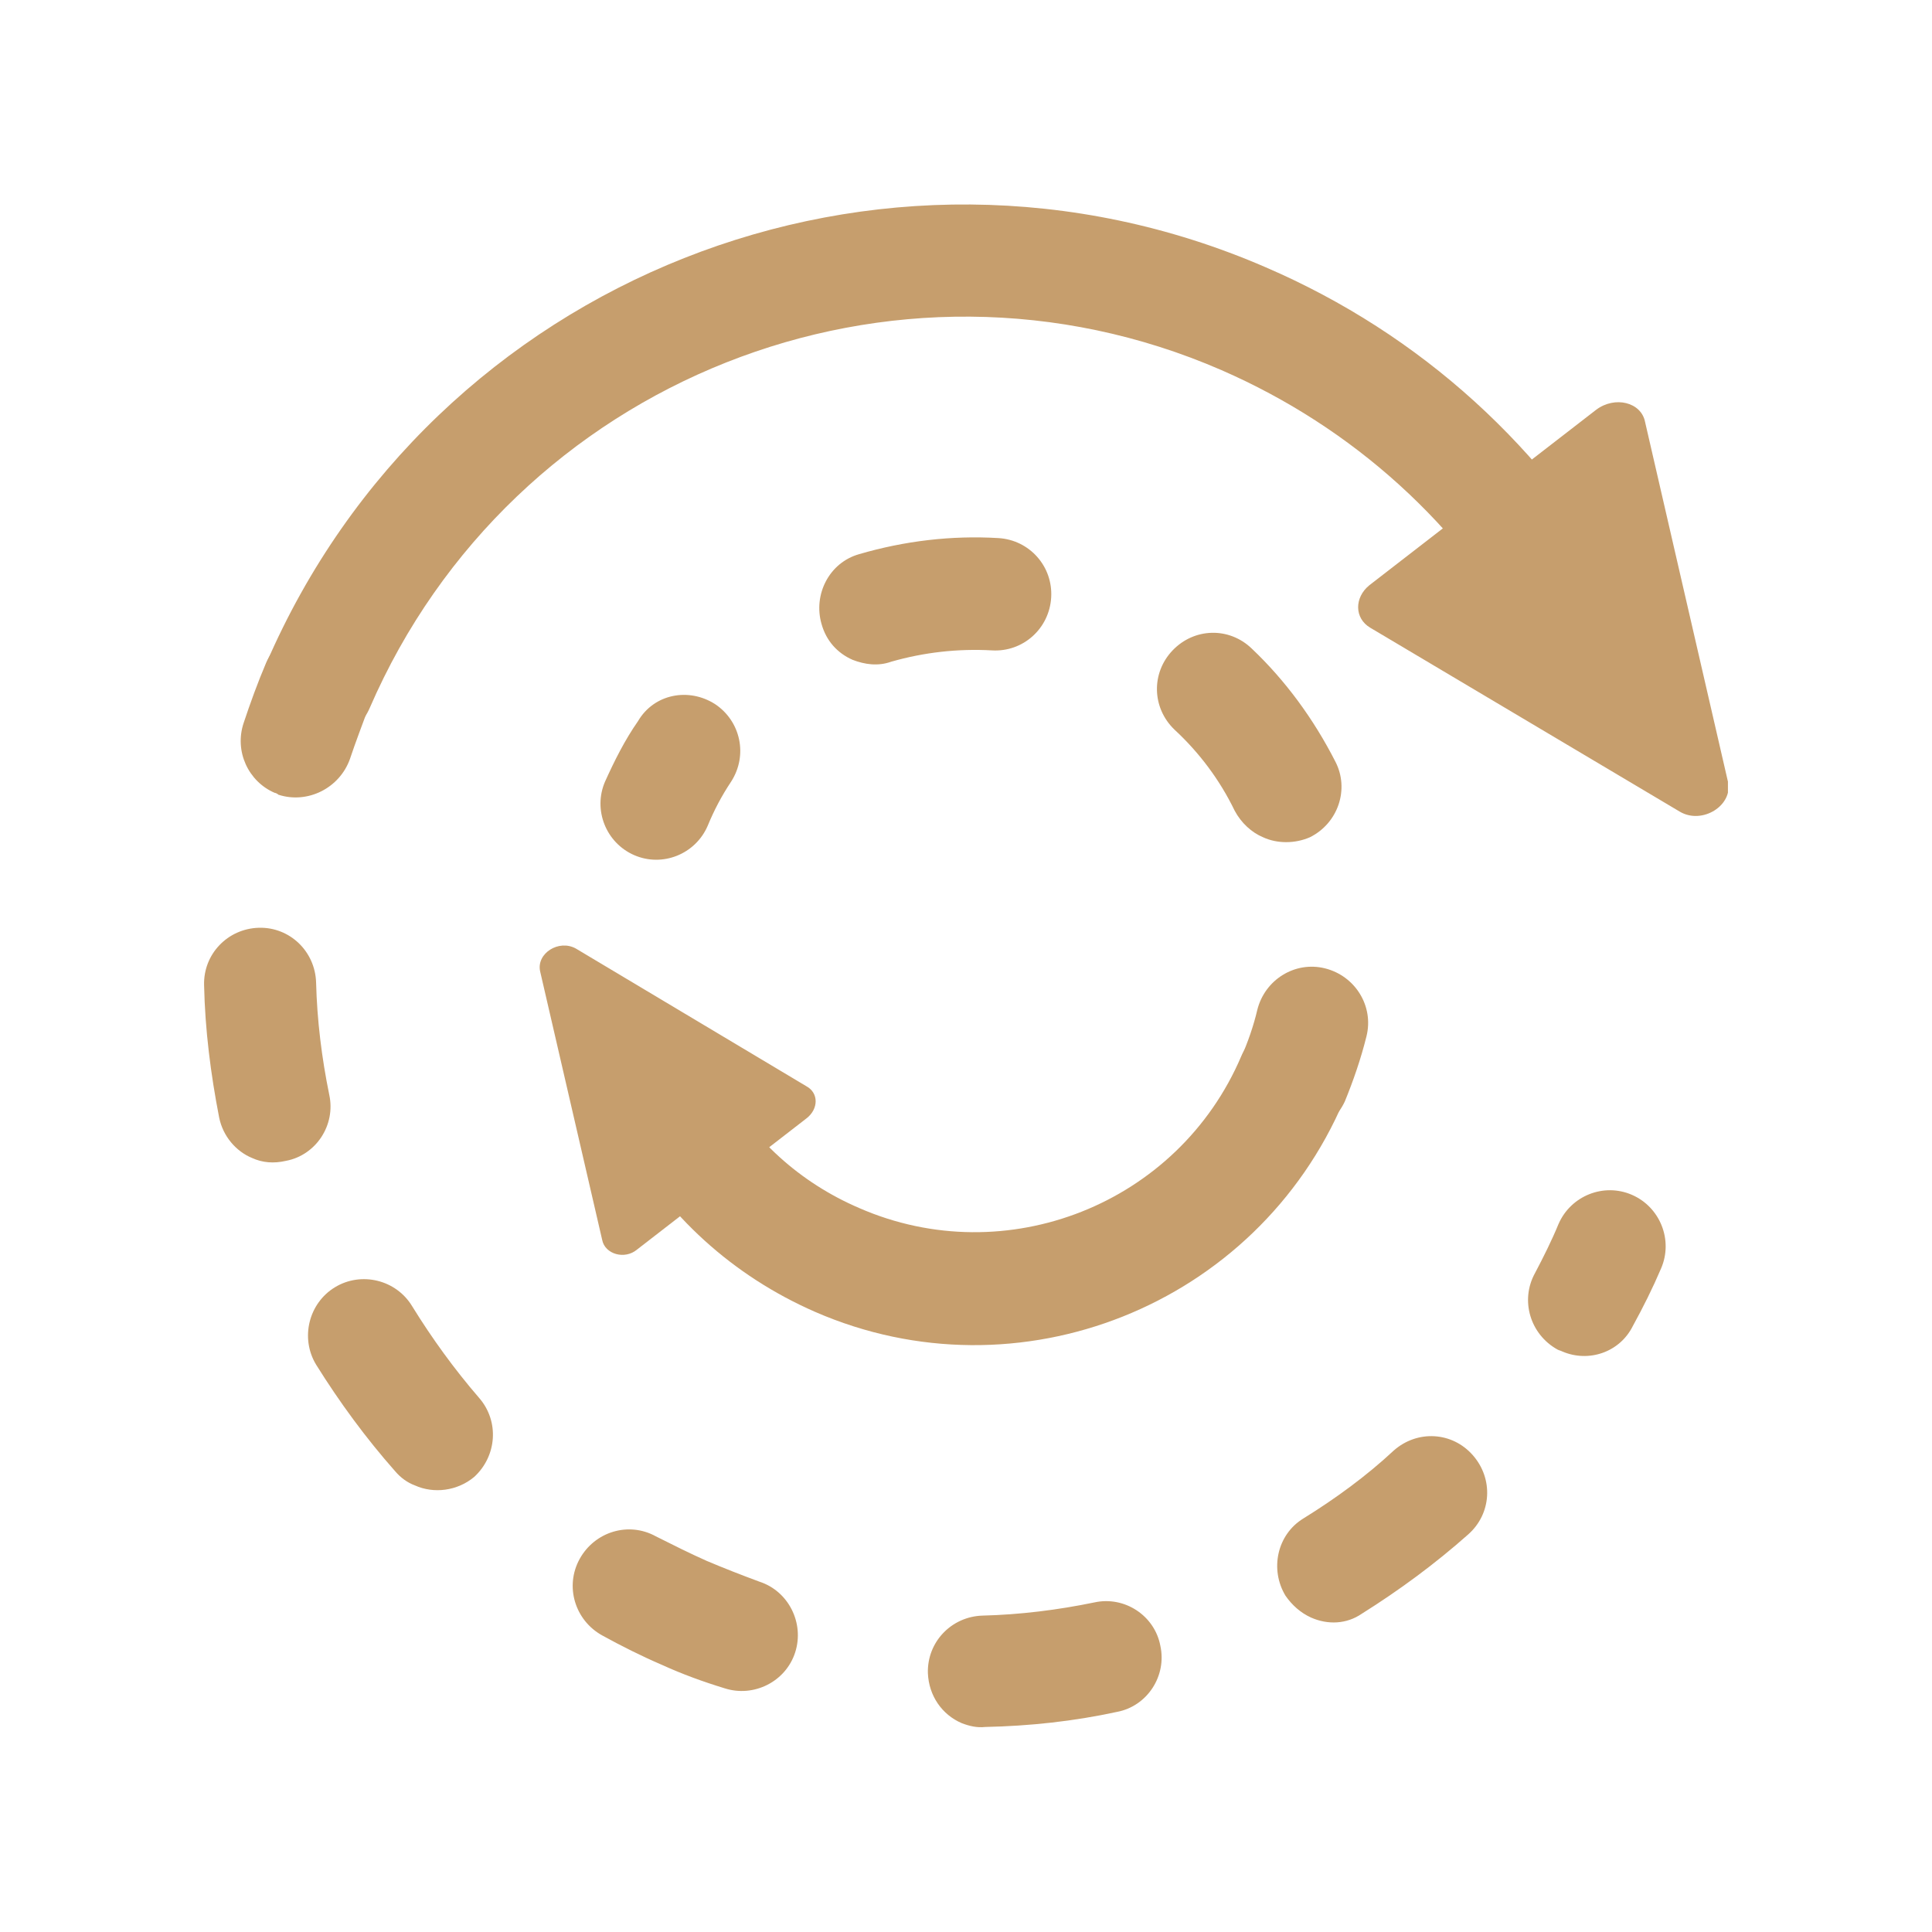
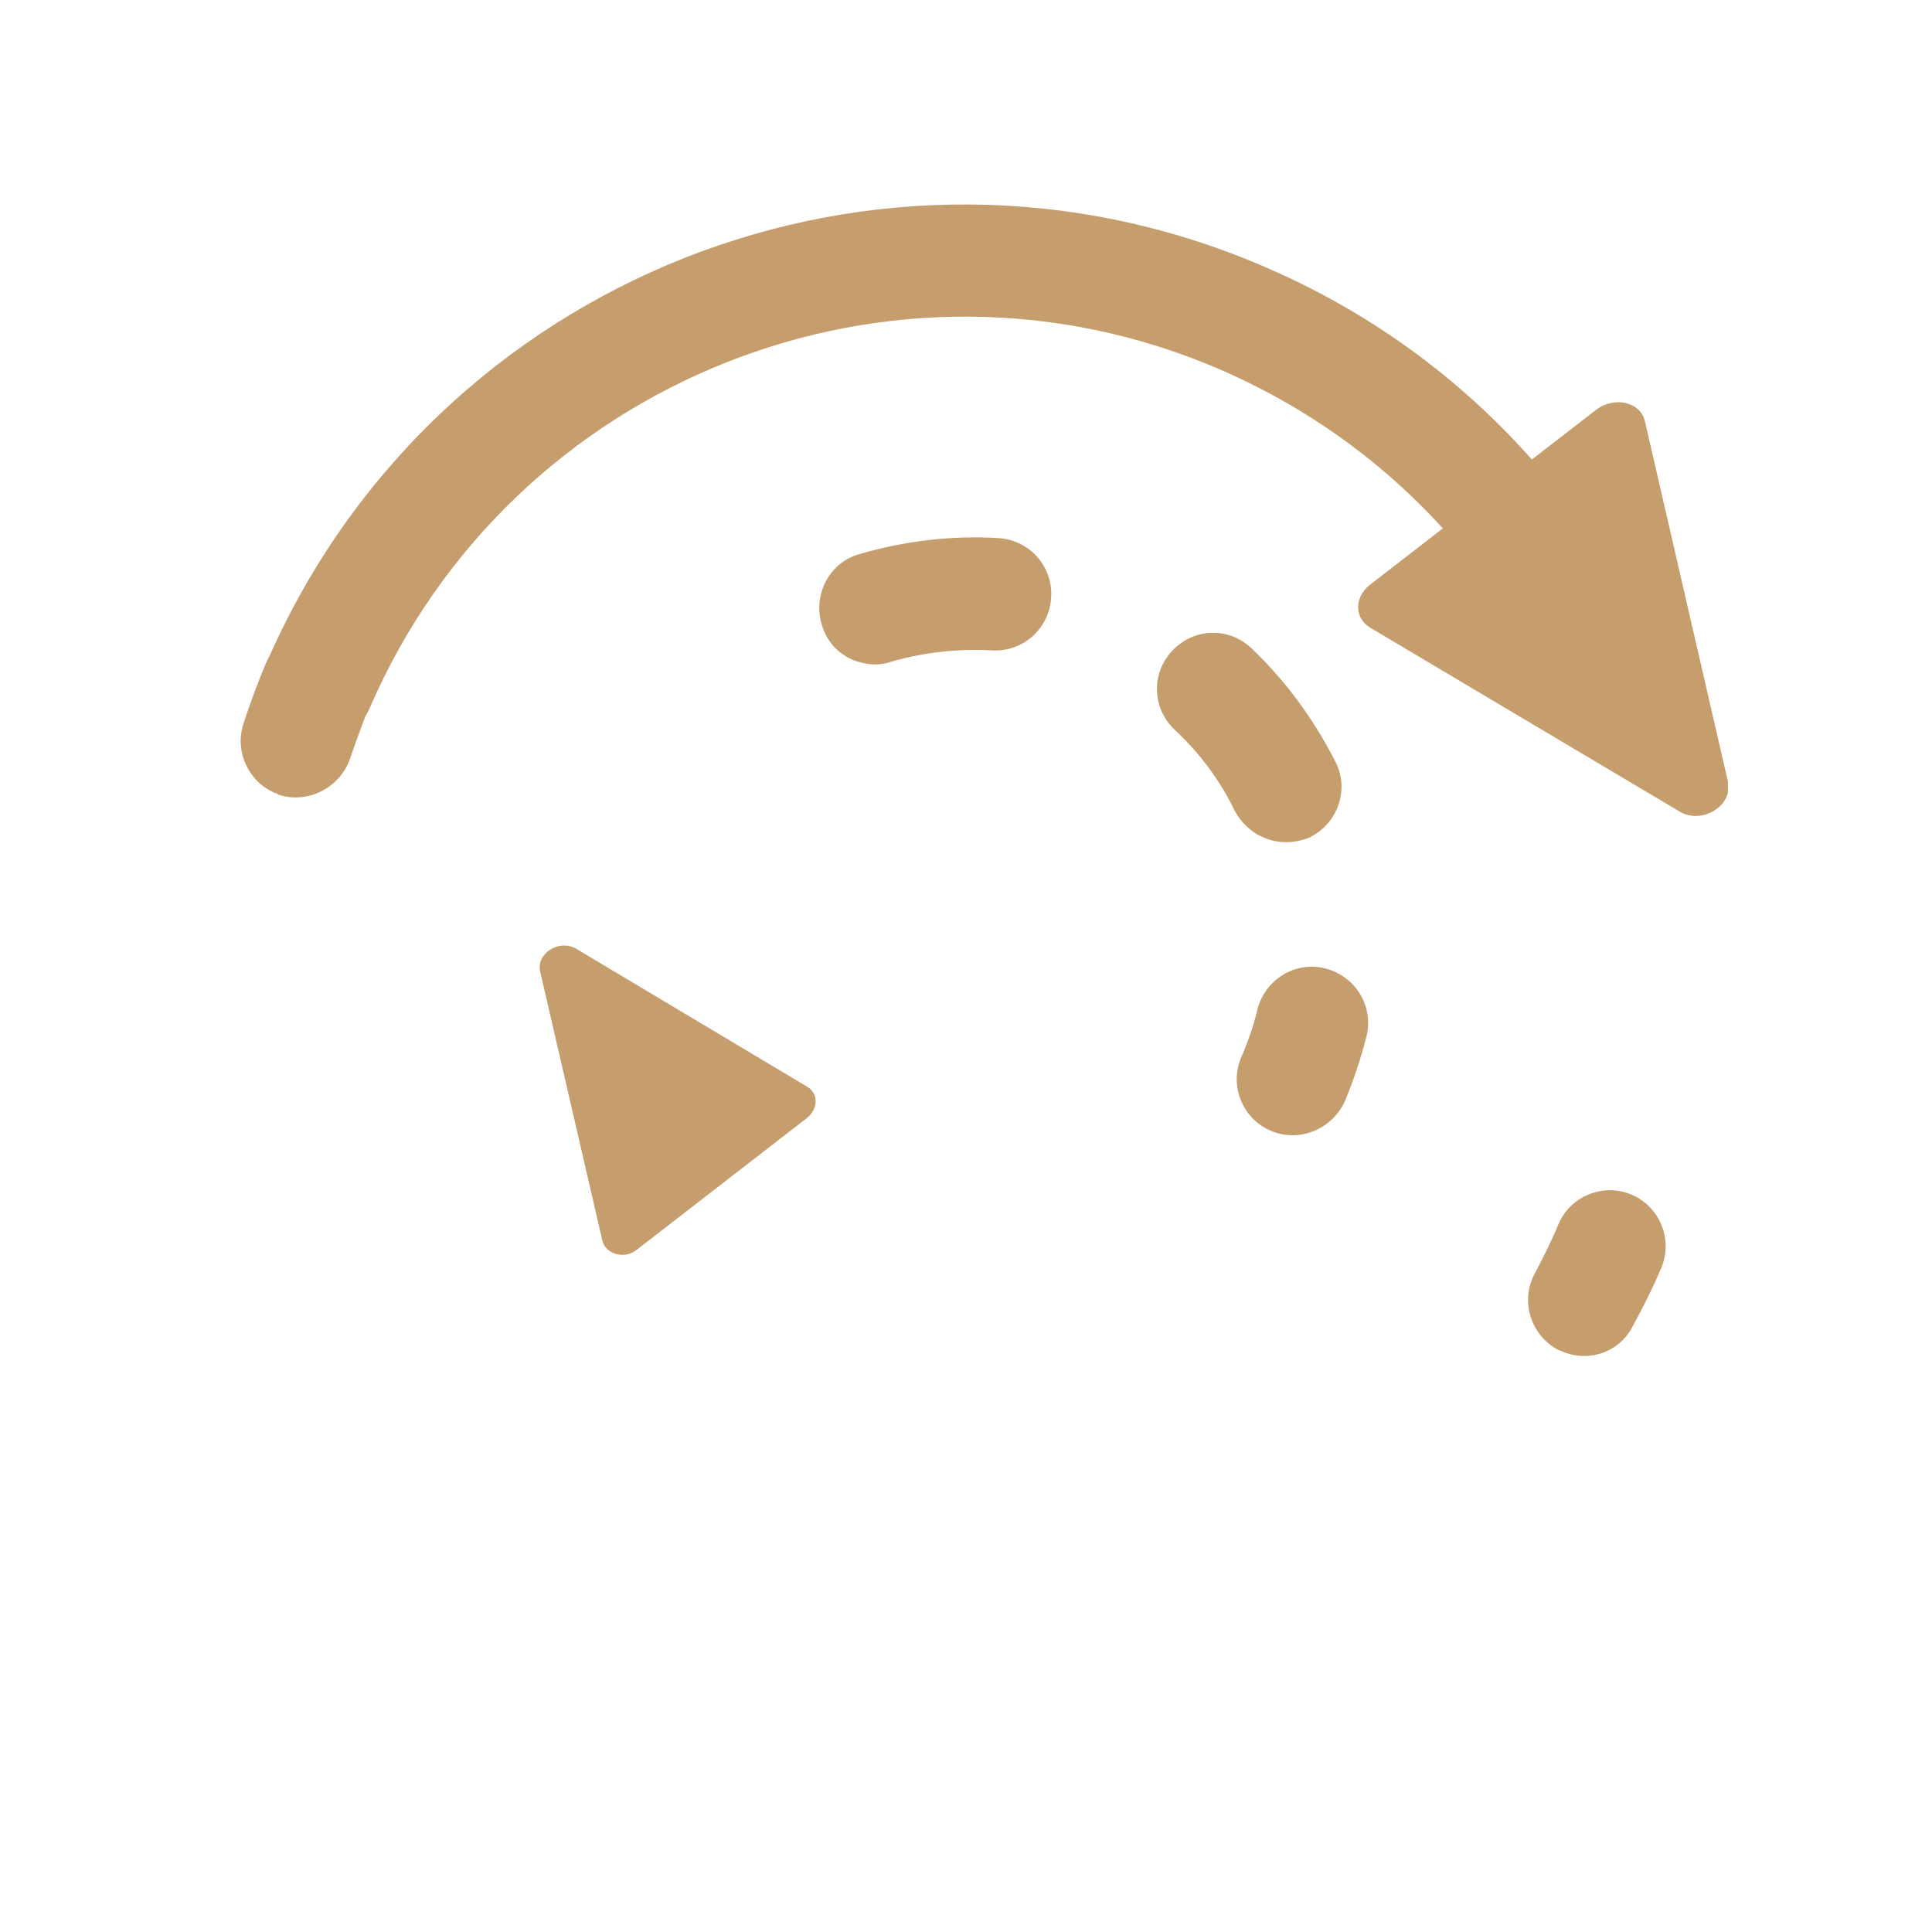
<svg xmlns="http://www.w3.org/2000/svg" fill="none" viewBox="0 0 80 80" height="80" width="80">
  <g clip-path="url(#clip0_10_20512)">
-     <path fill="#C69E6D" d="M33.745 54.319C30.354 52.834 27.587 50.334 25.794 47.091C25.171 45.997 25.561 44.552 26.691 43.926C27.821 43.301 29.224 43.692 29.848 44.825C31.134 47.169 33.121 48.967 35.577 50.022C41.657 52.678 48.789 49.865 51.4 43.731C51.907 42.559 53.271 42.012 54.44 42.52C55.609 43.028 56.155 44.395 55.648 45.568C52.024 54.085 42.163 57.992 33.745 54.319Z" />
    <path fill="#C69E6D" d="M52.608 46.818C51.439 46.31 50.893 44.943 51.4 43.771C51.673 43.146 51.907 42.481 52.062 41.817C52.374 40.567 53.621 39.786 54.868 40.098C56.116 40.411 56.895 41.661 56.583 42.911C56.35 43.849 56.038 44.748 55.687 45.607C55.141 46.779 53.777 47.326 52.608 46.818Z" />
    <path fill="#C69E6D" d="M52.296 34.667C51.829 34.471 51.4 34.081 51.127 33.573C50.504 32.283 49.646 31.15 48.633 30.213C47.697 29.314 47.659 27.869 48.555 26.931C49.451 25.993 50.893 25.954 51.829 26.853C53.232 28.181 54.401 29.783 55.297 31.541C55.882 32.674 55.414 34.081 54.245 34.667C53.622 34.94 52.881 34.94 52.296 34.667ZM35.304 27.322C34.68 27.048 34.213 26.54 34.018 25.837C33.667 24.626 34.33 23.297 35.577 22.946C37.447 22.399 39.396 22.164 41.345 22.281C42.631 22.36 43.605 23.453 43.527 24.743C43.449 26.032 42.358 27.009 41.072 26.931C39.669 26.853 38.266 27.009 36.902 27.4C36.356 27.595 35.81 27.517 35.304 27.322Z" />
-     <path fill="#C69E6D" d="M26.262 35.41C25.093 34.902 24.547 33.535 25.054 32.363C25.443 31.503 25.872 30.643 26.418 29.862C27.08 28.729 28.522 28.456 29.614 29.159C30.666 29.862 30.978 31.269 30.276 32.363C29.886 32.949 29.575 33.535 29.302 34.199C28.795 35.371 27.431 35.918 26.262 35.41Z" />
    <path fill="#C69E6D" d="M12.231 30.526C11.062 30.018 10.516 28.65 11.023 27.478C17.921 11.498 36.473 4.153 52.413 11.069C58.844 13.842 64.027 18.57 67.418 24.665C68.042 25.798 67.652 27.205 66.522 27.83C65.391 28.455 63.988 28.064 63.365 26.931C60.481 21.735 56.038 17.71 50.581 15.327C37.019 9.428 21.195 15.718 15.31 29.314C14.803 30.486 13.439 31.034 12.231 30.526Z" />
    <path fill="#C69E6D" d="M11.374 32.83C10.283 32.361 9.698 31.111 10.088 29.939C10.361 29.118 10.672 28.259 11.023 27.438C11.53 26.266 12.894 25.719 14.063 26.227C15.232 26.735 15.778 28.102 15.271 29.274C14.998 30.017 14.726 30.72 14.492 31.423C14.063 32.635 12.738 33.299 11.53 32.908C11.491 32.869 11.413 32.83 11.374 32.83Z" />
-     <path fill="#C69E6D" d="M27.392 68.931C26.574 68.579 25.716 68.15 24.937 67.72C23.806 67.095 23.378 65.688 24.001 64.555C24.625 63.422 26.028 62.992 27.158 63.617C27.86 63.969 28.561 64.321 29.263 64.633C30.003 64.946 30.705 65.219 31.445 65.493C32.654 65.884 33.316 67.212 32.926 68.423C32.537 69.634 31.212 70.299 30.003 69.908C29.107 69.634 28.25 69.322 27.392 68.931ZM39.825 71.353C39.006 71.002 38.461 70.22 38.422 69.283C38.383 67.993 39.396 66.938 40.682 66.899C42.241 66.86 43.8 66.665 45.32 66.352C46.567 66.079 47.814 66.899 48.048 68.15C48.321 69.4 47.502 70.65 46.255 70.885C44.463 71.275 42.631 71.471 40.799 71.51C40.448 71.549 40.136 71.471 39.825 71.353ZM17.181 61.508C16.869 61.391 16.596 61.195 16.363 60.922C15.154 59.554 14.063 58.069 13.089 56.507C12.426 55.413 12.777 53.967 13.868 53.303C14.959 52.639 16.401 52.99 17.064 54.084C17.883 55.413 18.818 56.702 19.831 57.874C20.689 58.851 20.572 60.297 19.636 61.156C18.935 61.742 17.96 61.859 17.181 61.508ZM54.284 66.978C53.855 66.782 53.505 66.47 53.232 66.079C52.569 64.985 52.881 63.539 53.972 62.875C55.297 62.055 56.583 61.117 57.714 60.062C58.688 59.203 60.13 59.281 60.987 60.257C61.845 61.234 61.767 62.68 60.793 63.539C59.428 64.751 57.947 65.844 56.389 66.821C55.765 67.251 54.986 67.29 54.284 66.978ZM10.438 47.95C9.776 47.677 9.23 47.052 9.074 46.27C8.724 44.473 8.49 42.637 8.451 40.8C8.412 39.511 9.425 38.456 10.711 38.417C11.997 38.378 13.05 39.394 13.089 40.683C13.128 42.246 13.322 43.809 13.634 45.333C13.907 46.583 13.089 47.833 11.841 48.068C11.335 48.185 10.867 48.146 10.438 47.95Z" />
    <path fill="#C69E6D" d="M64.69 55.961C64.612 55.922 64.573 55.922 64.495 55.883C63.365 55.258 62.936 53.851 63.56 52.718C63.911 52.054 64.261 51.35 64.534 50.686C65.041 49.514 66.405 48.967 67.574 49.475C68.743 49.983 69.289 51.35 68.782 52.523C68.432 53.343 68.042 54.124 67.613 54.906C67.068 56 65.781 56.43 64.69 55.961Z" />
    <path fill="#C69E6D" d="M24.937 51.35L22.364 40.215C22.209 39.472 23.144 38.886 23.845 39.277L33.394 44.981C33.901 45.255 33.901 45.919 33.394 46.31L26.379 51.741C25.872 52.17 25.054 51.936 24.937 51.35Z" />
    <path fill="#C69E6D" d="M68.12 17.476L71.549 32.361C71.783 33.338 70.497 34.159 69.562 33.612L56.739 25.993C56.077 25.602 56.077 24.743 56.7 24.235L66.093 16.968C66.872 16.382 67.964 16.655 68.12 17.476Z" />
  </g>
  <defs>
    <clipPath id="clip0_10_20512">
      <rect transform="translate(8.451 8.451)" fill="white" height="63.099" width="63.099" />
    </clipPath>
  </defs>
</svg>